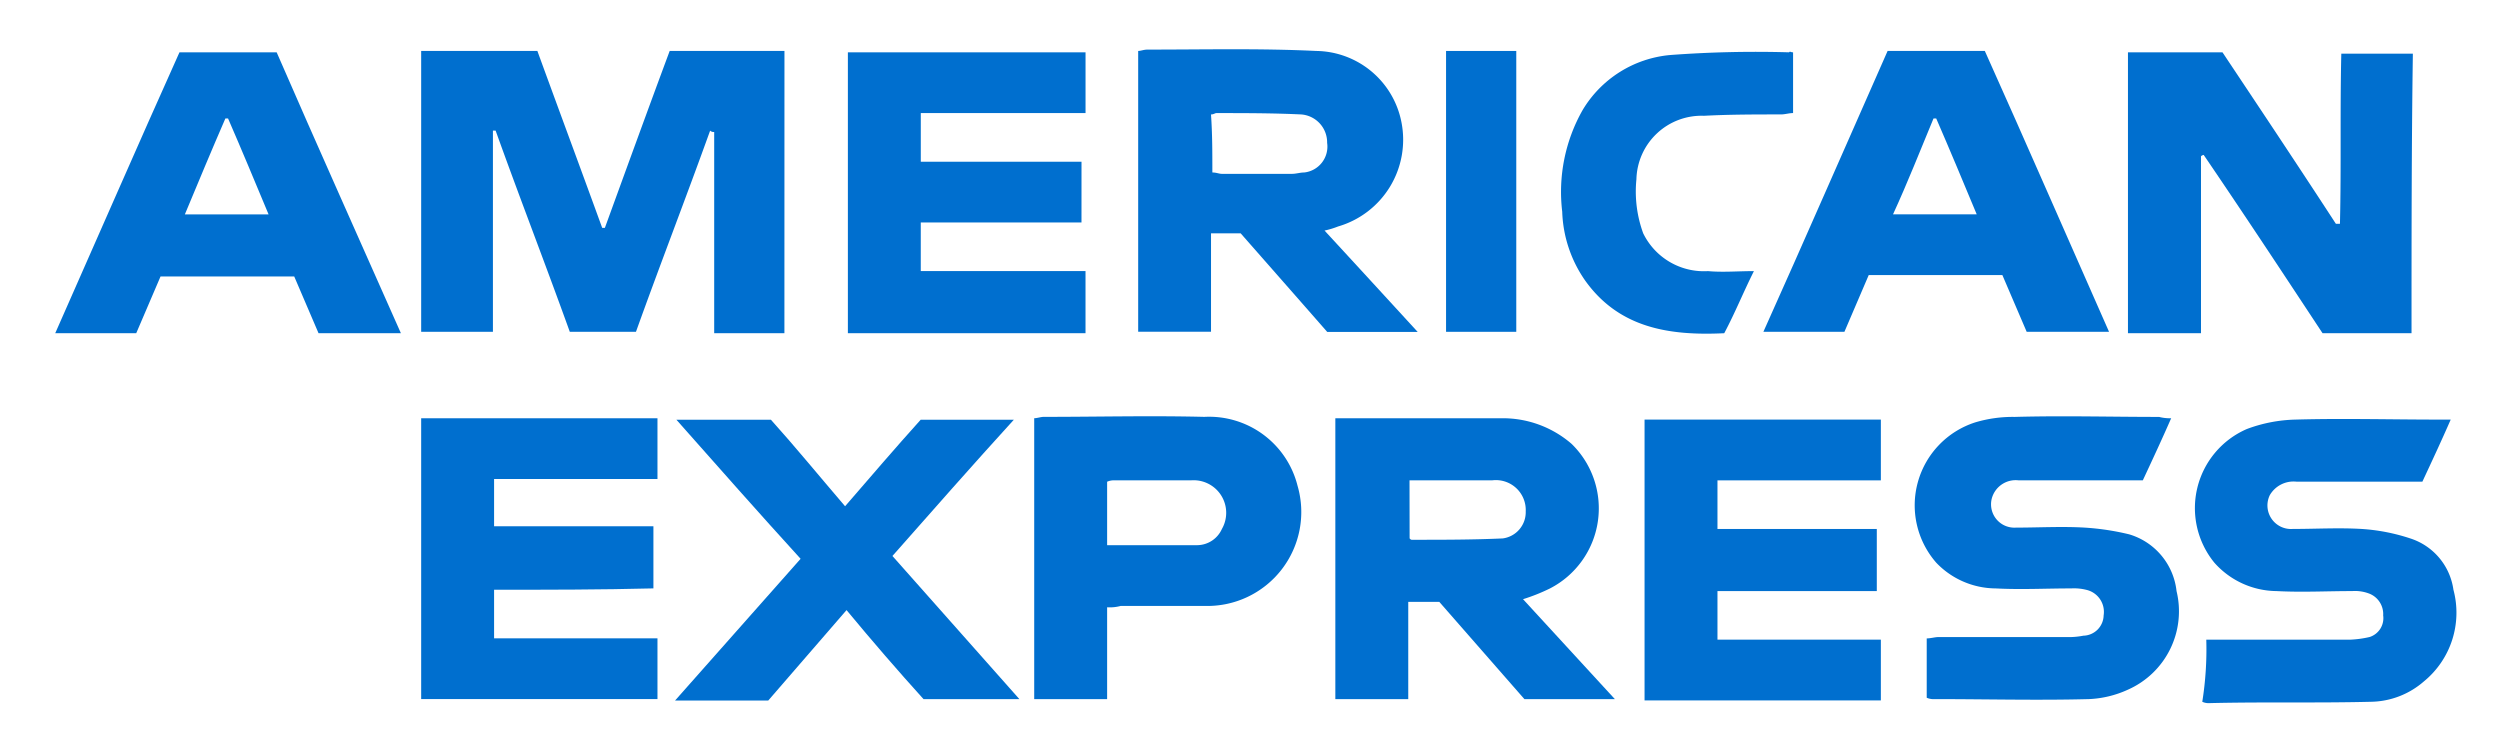
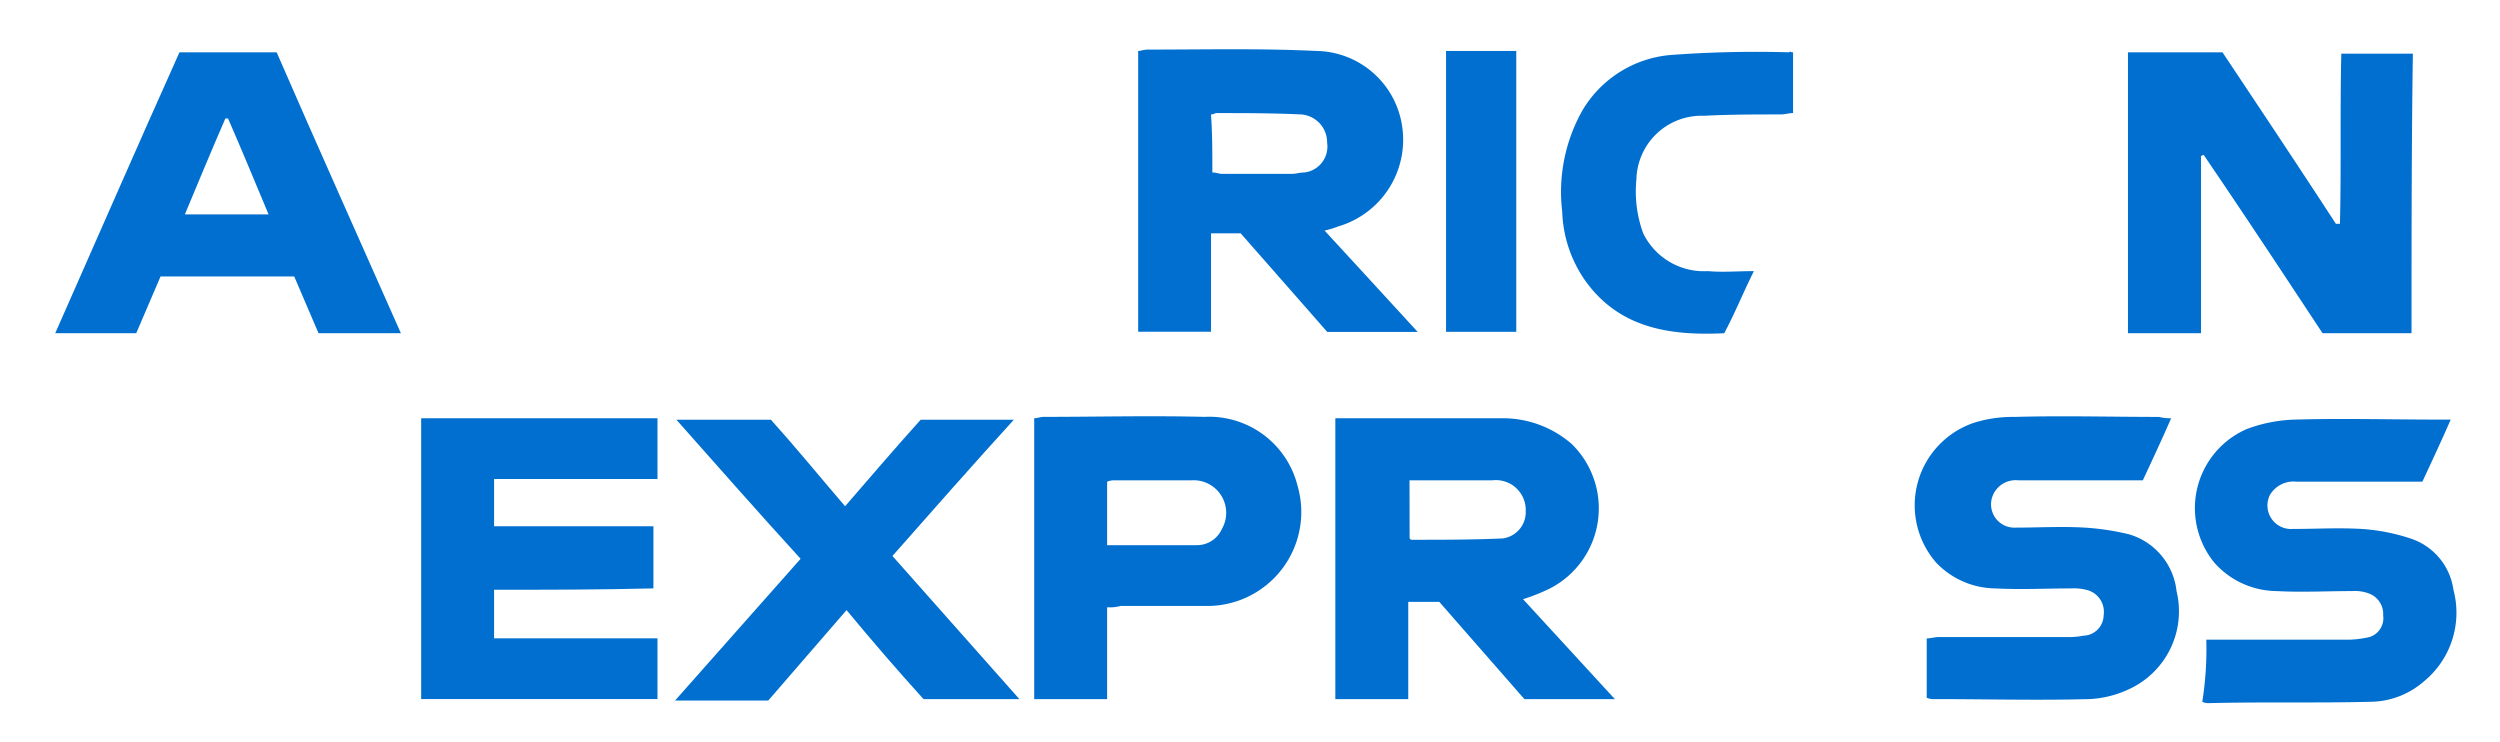
<svg xmlns="http://www.w3.org/2000/svg" width="101.111" height="30" viewBox="0 0 101.111 30">
  <defs>
    <style>.a{fill:none;}.b{fill:#006fcf;}</style>
  </defs>
  <g transform="translate(0.107 -0.103)">
-     <rect class="a" width="101.111" height="30" transform="translate(-0.107 0.103)" />
-     <path class="b" d="M-156.309,11.314h-2.84V3.177a.2.2,0,0,1-.164-.055c-.983,2.731-2.021,5.407-3,8.137h-2.676c-.983-2.731-2.021-5.407-3-8.137h-.109v8.137H-171V-.1h4.7c.874,2.4,1.748,4.751,2.621,7.154h.109c.874-2.4,1.748-4.806,2.621-7.154h4.642Z" transform="translate(187.927 2.264)" />
    <path class="b" d="M-33.131,11.359h-3.6c-1.584-2.4-3.168-4.806-4.806-7.209a.191.191,0,0,0-.109.055v7.154H-44.6V0h3.823c1.529,2.294,3.058,4.587,4.587,6.936h.164c.055-2.294,0-4.533.055-6.881h2.894C-33.131,3.768-33.131,7.537-33.131,11.359Z" transform="translate(130.557 2.219)" />
    <path class="b" d="M-110.363,7.107c1.311,1.42,2.512,2.731,3.768,4.1h-3.659c-1.147-1.311-2.348-2.676-3.5-3.987h-1.2V11.2H-117.9V-.157c.109,0,.218-.055.382-.055,2.294,0,4.533-.055,6.827.055a3.56,3.56,0,0,1,3.441,2.894,3.654,3.654,0,0,1-2.567,4.205A3.394,3.394,0,0,1-110.363,7.107ZM-114.9,4.758c.164,0,.273.055.382.055h2.84c.164,0,.328-.055.492-.055a1.053,1.053,0,0,0,.928-1.2,1.134,1.134,0,0,0-1.038-1.147c-1.147-.055-2.294-.055-3.441-.055-.055,0-.109.055-.218.055C-114.9,3.175-114.9,3.939-114.9,4.758Z" transform="translate(163.826 2.321)" />
    <path class="b" d="M-95.709,34.418c1.256,1.365,2.458,2.676,3.714,4.041h-3.659l-3.441-3.932h-1.256v3.932H-103.3V27.1h6.717a4.246,4.246,0,0,1,2.84,1.038,3.642,3.642,0,0,1-.874,5.844A7.522,7.522,0,0,1-95.709,34.418Zm-4.587-2.458c.055.055.055.055.109.055,1.2,0,2.458,0,3.659-.055a1.07,1.07,0,0,0,.928-1.092,1.209,1.209,0,0,0-1.365-1.256H-100.3Z" transform="translate(157.2 -10.081)" />
-     <path class="b" d="M-129.952,6.881h-6.5V8.847h6.663v2.512H-139.4V0h9.612V2.458h-6.663V4.424h6.5Z" transform="translate(173.585 2.219)" />
-     <path class="b" d="M-77.451,29.658v1.966h6.444v2.512h-6.444V36.1h6.608v2.458H-80.4V27.2h9.557v2.458Z" transform="translate(146.806 -10.127)" />
    <path class="b" d="M-168.051,34.036V36h6.608v2.458H-171V27.1h9.557v2.458h-6.608v1.911h6.444v2.512C-163.737,34.036-165.866,34.036-168.051,34.036Z" transform="translate(187.927 -10.081)" />
    <path class="b" d="M-188.434,9.066h-5.407l-.983,2.294H-198.1c1.693-3.823,3.331-7.591,5.024-11.359h3.932c1.638,3.768,3.331,7.537,5.024,11.359h-3.331Zm-1.038-2.512c-.546-1.311-1.092-2.621-1.638-3.878h-.109c-.546,1.256-1.092,2.567-1.638,3.878Z" transform="translate(200.227 2.219)" />
-     <path class="b" d="M-66.576-.1h3.932c1.693,3.768,3.331,7.537,5.024,11.359h-3.331l-.983-2.294H-67.34l-.983,2.294H-71.6C-69.907,7.491-68.269,3.723-66.576-.1Zm.218,6.608h3.386c-.546-1.311-1.092-2.621-1.638-3.878h-.109C-65.265,3.941-65.756,5.2-66.357,6.508Z" transform="translate(142.812 2.264)" />
    <path class="b" d="M-39.177,36.082h5.789a4.216,4.216,0,0,0,.819-.109.8.8,0,0,0,.546-.874.887.887,0,0,0-.546-.874,1.613,1.613,0,0,0-.71-.109c-1.038,0-2.021.055-3.058,0a3.4,3.4,0,0,1-2.512-1.147,3.487,3.487,0,0,1,1.311-5.407,5.989,5.989,0,0,1,1.966-.382c1.911-.055,3.878,0,5.789,0h.492c-.382.874-.765,1.693-1.147,2.512h-5.079a1.109,1.109,0,0,0-1.092.546.953.953,0,0,0,.928,1.365c.928,0,1.857-.055,2.785,0a7.84,7.84,0,0,1,1.966.382,2.549,2.549,0,0,1,1.748,2.075,3.591,3.591,0,0,1-1.2,3.714,3.332,3.332,0,0,1-2.13.819c-2.185.055-4.369,0-6.554.055a.594.594,0,0,1-.273-.055A13.522,13.522,0,0,0-39.177,36.082Z" transform="translate(128.302 -10.107)" />
    <path class="b" d="M-50.017,27.034c-.382.874-.765,1.693-1.147,2.512h-5.024a1,1,0,0,0-1.092.765.944.944,0,0,0,.983,1.147c.928,0,1.857-.055,2.785,0a10.275,10.275,0,0,1,1.8.273A2.7,2.7,0,0,1-49.8,34.025a3.466,3.466,0,0,1-1.966,3.987,4.2,4.2,0,0,1-1.584.382c-2.075.055-4.151,0-6.226,0a.692.692,0,0,1-.328-.055v-2.4c.164,0,.328-.055.492-.055h5.134a3.114,3.114,0,0,0,.71-.055.839.839,0,0,0,.819-.819.915.915,0,0,0-.71-1.038,2.048,2.048,0,0,0-.6-.055c-1.038,0-2.021.055-3.058,0a3.35,3.35,0,0,1-2.4-1.038,3.524,3.524,0,0,1,1.584-5.68,5.279,5.279,0,0,1,1.584-.218c1.966-.055,3.878,0,5.844,0A1.685,1.685,0,0,0-50.017,27.034Z" transform="translate(137.722 -10.016)" />
    <path class="b" d="M-143.407,32.716c1.693,1.911,3.386,3.823,5.134,5.789h-3.877q-1.556-1.72-3.113-3.6c-1.092,1.256-2.13,2.458-3.168,3.659H-152.2l5.079-5.734c-1.693-1.857-3.331-3.714-5.024-5.625h3.823c.983,1.092,1.966,2.294,3,3.5,1.038-1.2,2.021-2.348,3.058-3.5h3.768C-140.131,29-141.769,30.859-143.407,32.716Z" transform="translate(179.394 -10.127)" />
    <path class="b" d="M-122.651,34.68v3.714H-125.6V27.034c.109,0,.273-.055.382-.055,2.184,0,4.314-.055,6.5,0a3.688,3.688,0,0,1,3.768,2.785,3.8,3.8,0,0,1-3.768,4.861H-122.1A1.684,1.684,0,0,1-122.651,34.68Zm0-2.512h3.659a1.105,1.105,0,0,0,.983-.655,1.317,1.317,0,0,0-1.256-1.966h-3.058a.693.693,0,0,0-.328.055Z" transform="translate(167.321 -10.016)" />
    <path class="b" d="M-77.187-.02V2.437c-.164,0-.328.055-.492.055-1.038,0-2.075,0-3.113.055a2.635,2.635,0,0,0-2.731,2.567A4.929,4.929,0,0,0-83.249,7.3a2.733,2.733,0,0,0,2.621,1.529c.6.055,1.2,0,1.857,0-.437.874-.765,1.693-1.2,2.512-2.239.109-4.26-.218-5.625-2.13a5.148,5.148,0,0,1-.928-2.785,6.709,6.709,0,0,1,.819-4.1A4.606,4.606,0,0,1-82.156.089,46.7,46.7,0,0,1-77.35-.02C-77.3-.075-77.3-.02-77.187-.02Z" transform="translate(149.6 2.239)" />
    <path class="b" d="M-95.1-.1h2.84V11.259H-95.1Z" transform="translate(153.478 2.264)" />
  </g>
</svg>